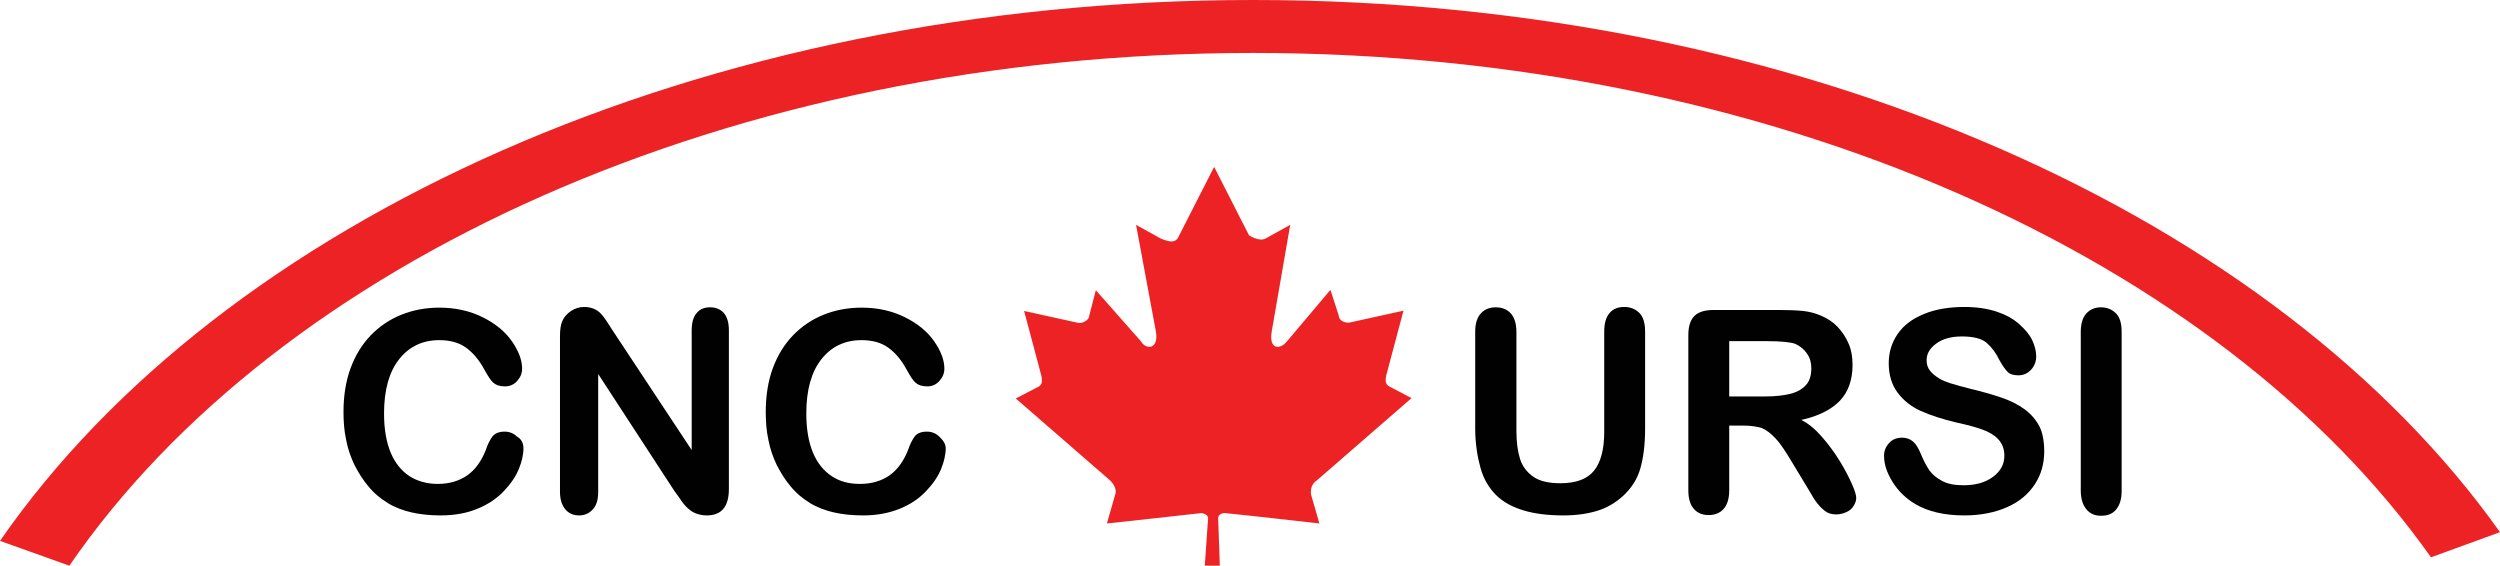
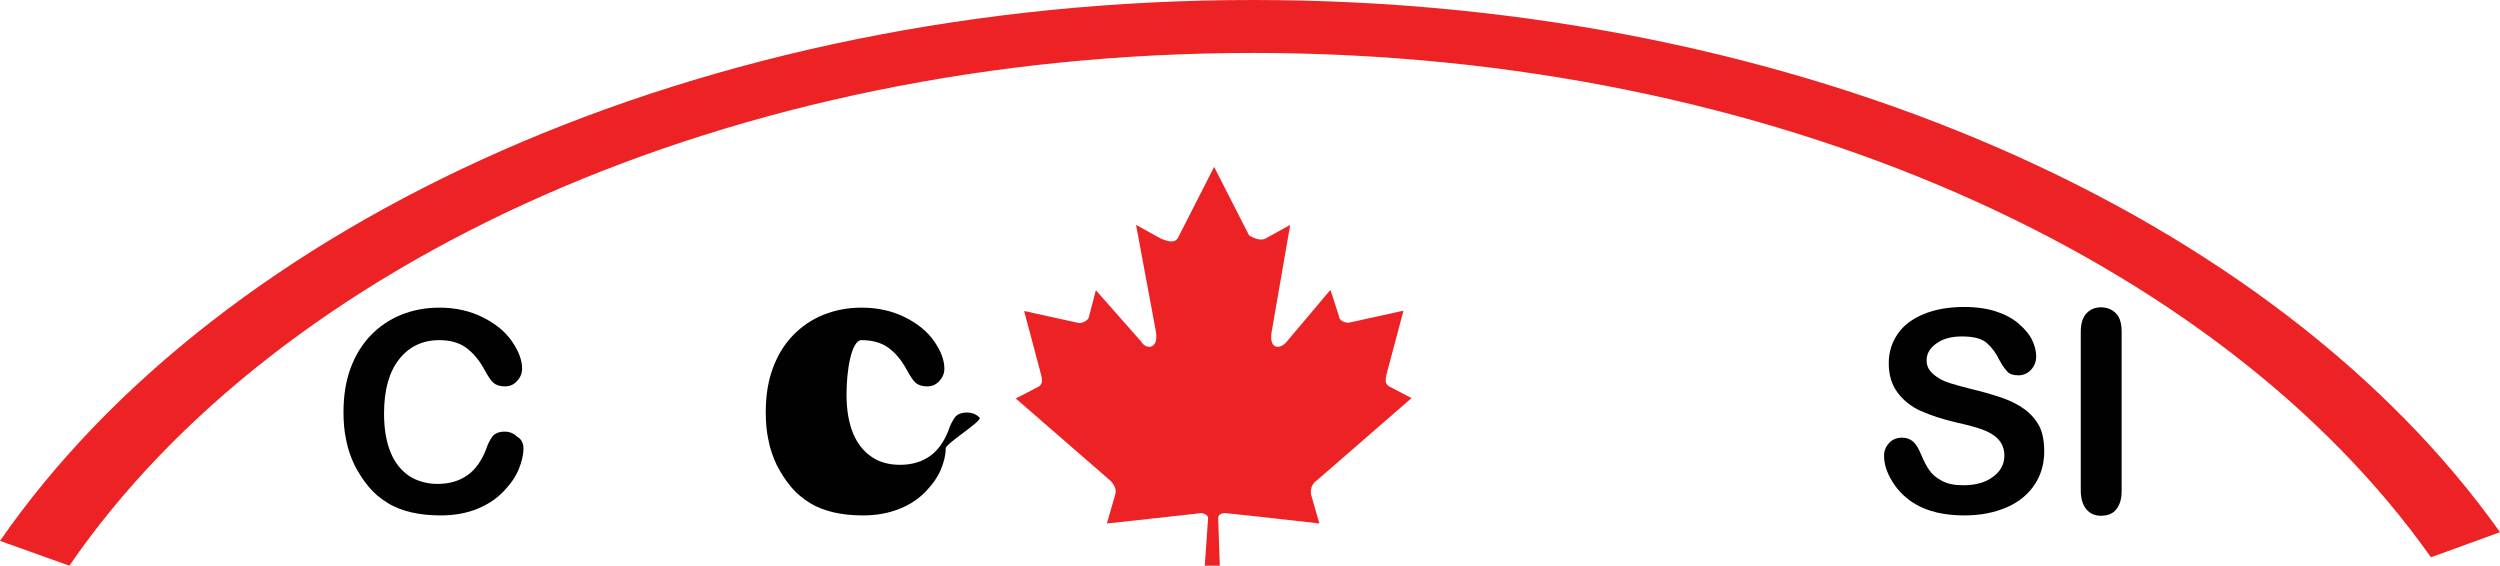
<svg xmlns="http://www.w3.org/2000/svg" version="1.1" id="Layer_1" x="0px" y="0px" viewBox="0 0 746 168.8" style="enable-background:new 0 0 746 168.8;" xml:space="preserve">
  <style type="text/css">
	.st0{fill-rule:evenodd;clip-rule:evenodd;fill:#ED2224;}
	.st1{fill:#010101;}
	.st2{fill:#ED2224;}
</style>
  <path class="st0" d="M393,143.3l28.2-24.5l-5.9-3.1c-2.5-1-2-2.5-1-6.1l4.5-16.9l-16.3,3.6c-2,0-3-1.1-3-2.1l-2.5-7.7L384,101.9  c-2,2.5-5.5,2.5-4.5-3.1l5.5-31.7l-7.4,4.1c-2,1-4.9-1-4.9-1l-10.4-20.4l-10.4,20.4c-1,2.6-3,2-5.5,1l-7.4-4.1l5.9,31.7  c1,5.6-3,5.6-4.4,3.1L327,86.6l-2,7.7c0,1-1.5,2.1-3,2.1l-16.4-3.6l4.5,16.9c1,3.6,1.5,5.1-1,6.1l-6,3.1l28.2,24.5  c1,1,2,2.6,1.5,4.1l-2.5,8.7c9.4-1,18.3-2,28.2-3.1c0.5,0,2,0.5,2,1.5l-1,14.3h4.5l-0.5-14.3c0-1,1-1.5,2-1.5c9.9,1,18.3,2,28.2,3.1  l-2.5-8.7C391,145.8,391.5,144.3,393,143.3L393,143.3z" />
  <g>
    <path class="st1" d="M156.2,133.8c0,1.9-0.5,4-1.4,6.2s-2.4,4.4-4.5,6.6c-2,2.1-4.6,3.9-7.8,5.2c-3.1,1.3-6.8,2-11,2   c-3.2,0-6.1-0.3-8.7-0.9c-2.6-0.6-5-1.5-7.1-2.8c-2.1-1.3-4.1-2.9-5.8-5c-1.6-1.9-2.9-4-4.1-6.3c-1.1-2.3-2-4.8-2.5-7.5   c-0.6-2.7-0.8-5.5-0.8-8.4c0-4.8,0.7-9.2,2.1-13c1.4-3.8,3.4-7.1,6-9.8s5.7-4.8,9.2-6.2s7.3-2.1,11.3-2.1c4.9,0,9.2,1,13,2.9   c3.8,1.9,6.7,4.3,8.7,7.2c2,2.9,3,5.6,3,8.1c0,1.4-0.5,2.6-1.5,3.7s-2.2,1.6-3.6,1.6c-1.6,0-2.7-0.4-3.5-1.1s-1.6-2-2.6-3.8   c-1.6-3-3.5-5.2-5.6-6.7c-2.1-1.5-4.8-2.2-7.9-2.2c-5,0-9,1.9-12,5.7c-3,3.8-4.5,9.2-4.5,16.2c0,4.7,0.7,8.6,2,11.7s3.2,5.4,5.6,7   c2.4,1.5,5.2,2.3,8.4,2.3c3.5,0,6.5-0.9,8.9-2.6s4.2-4.3,5.5-7.6c0.5-1.6,1.2-2.9,1.9-3.9c0.8-1,2-1.5,3.7-1.5   c1.4,0,2.7,0.5,3.7,1.5C155.6,131,156.2,132.3,156.2,133.8z" />
-     <path class="st1" d="M183,98.9l23.4,35.4V98.6c0-2.3,0.5-4.1,1.5-5.2c1-1.2,2.3-1.7,4-1.7c1.7,0,3.1,0.6,4.1,1.7   c1,1.2,1.5,2.9,1.5,5.2v47.3c0,5.3-2.2,7.9-6.6,7.9c-1.1,0-2.1-0.2-3-0.5c-0.9-0.3-1.7-0.8-2.5-1.5c-0.8-0.7-1.5-1.5-2.1-2.4   s-1.3-1.9-2-2.8l-22.8-35v35.2c0,2.3-0.5,4-1.6,5.2s-2.4,1.8-4.1,1.8c-1.7,0-3.1-0.6-4.1-1.8c-1-1.2-1.6-2.9-1.6-5.2v-46.4   c0-2,0.2-3.5,0.7-4.6c0.5-1.2,1.4-2.2,2.6-3c1.2-0.8,2.5-1.2,3.9-1.2c1.1,0,2,0.2,2.8,0.5s1.5,0.8,2.1,1.4c0.6,0.6,1.2,1.4,1.8,2.3   S182.3,97.9,183,98.9z" />
-     <path class="st1" d="M282.2,133.8c0,1.9-0.5,4-1.4,6.2s-2.4,4.4-4.5,6.6s-4.6,3.9-7.8,5.2s-6.8,2-11,2c-3.2,0-6.1-0.3-8.7-0.9   s-5-1.5-7.1-2.8s-4.1-2.9-5.8-5c-1.6-1.9-2.9-4-4.1-6.3c-1.1-2.3-2-4.8-2.5-7.5c-0.6-2.7-0.8-5.5-0.8-8.4c0-4.8,0.7-9.2,2.1-13   c1.4-3.8,3.4-7.1,6-9.8s5.7-4.8,9.2-6.2s7.3-2.1,11.3-2.1c4.9,0,9.2,1,13,2.9s6.7,4.3,8.7,7.2s3,5.6,3,8.1c0,1.4-0.5,2.6-1.5,3.7   s-2.2,1.6-3.6,1.6c-1.6,0-2.7-0.4-3.5-1.1s-1.6-2-2.6-3.8c-1.6-3-3.5-5.2-5.6-6.7s-4.8-2.2-7.9-2.2c-5,0-9,1.9-12,5.7   s-4.5,9.2-4.5,16.2c0,4.7,0.7,8.6,2,11.7s3.2,5.4,5.6,7s5.2,2.3,8.4,2.3c3.5,0,6.5-0.9,8.9-2.6s4.2-4.3,5.5-7.6   c0.5-1.6,1.2-2.9,1.9-3.9s2-1.5,3.7-1.5c1.4,0,2.7,0.5,3.7,1.5S282.2,132.3,282.2,133.8z" />
-     <path class="st1" d="M440.2,127.9V99c0-2.5,0.6-4.3,1.7-5.5s2.6-1.8,4.4-1.8c1.9,0,3.4,0.6,4.5,1.8s1.7,3.1,1.7,5.5v29.6   c0,3.4,0.4,6.2,1.1,8.4s2.1,4,4,5.3s4.6,1.9,8,1.9c4.8,0,8.1-1.3,10.1-3.8s3-6.4,3-11.5V99c0-2.5,0.5-4.3,1.6-5.6s2.6-1.8,4.4-1.8   s3.3,0.6,4.5,1.8s1.7,3.1,1.7,5.6v28.9c0,4.7-0.5,8.6-1.4,11.8s-2.6,5.9-5.2,8.3c-2.2,2-4.7,3.5-7.6,4.4s-6.3,1.4-10.2,1.4   c-4.6,0-8.6-0.5-11.9-1.5s-6.1-2.5-8.2-4.6s-3.7-4.8-4.6-8S440.2,132.4,440.2,127.9z" />
-     <path class="st1" d="M520.3,127H516v19.3c0,2.5-0.6,4.4-1.7,5.6s-2.6,1.8-4.4,1.8c-1.9,0-3.4-0.6-4.5-1.9s-1.6-3.1-1.6-5.5v-46.3   c0-2.6,0.6-4.5,1.8-5.7s3.1-1.8,5.7-1.8h19.8c2.7,0,5.1,0.1,7,0.3s3.7,0.7,5.3,1.4c1.9,0.8,3.6,1.9,5,3.4s2.5,3.2,3.3,5.1   s1.1,4,1.1,6.2c0,4.5-1.3,8.1-3.8,10.7s-6.4,4.6-11.5,5.7c2.2,1.1,4.2,2.8,6.2,5.1s3.7,4.6,5.3,7.2s2.7,4.8,3.6,6.8   s1.3,3.4,1.3,4.2c0,0.8-0.3,1.6-0.8,2.4s-1.2,1.4-2.1,1.8s-1.9,0.7-3,0.7c-1.4,0-2.5-0.3-3.4-1s-1.7-1.5-2.4-2.4s-1.6-2.4-2.7-4.3   l-4.9-8.1c-1.8-3-3.3-5.3-4.7-6.8s-2.8-2.6-4.2-3.2C524.2,127.3,522.5,127,520.3,127z M527.3,101.8H516v16.5h10.9   c2.9,0,5.4-0.3,7.4-0.8s3.5-1.4,4.6-2.6s1.6-2.9,1.6-5c0-1.7-0.4-3.1-1.3-4.4s-2-2.2-3.5-2.9C534.3,102.1,531.4,101.8,527.3,101.8z   " />
+     <path class="st1" d="M282.2,133.8c0,1.9-0.5,4-1.4,6.2s-2.4,4.4-4.5,6.6s-4.6,3.9-7.8,5.2s-6.8,2-11,2c-3.2,0-6.1-0.3-8.7-0.9   s-5-1.5-7.1-2.8s-4.1-2.9-5.8-5c-1.6-1.9-2.9-4-4.1-6.3c-1.1-2.3-2-4.8-2.5-7.5c-0.6-2.7-0.8-5.5-0.8-8.4c0-4.8,0.7-9.2,2.1-13   c1.4-3.8,3.4-7.1,6-9.8s5.7-4.8,9.2-6.2s7.3-2.1,11.3-2.1c4.9,0,9.2,1,13,2.9s6.7,4.3,8.7,7.2s3,5.6,3,8.1c0,1.4-0.5,2.6-1.5,3.7   s-2.2,1.6-3.6,1.6c-1.6,0-2.7-0.4-3.5-1.1s-1.6-2-2.6-3.8c-1.6-3-3.5-5.2-5.6-6.7s-4.8-2.2-7.9-2.2s-4.5,9.2-4.5,16.2c0,4.7,0.7,8.6,2,11.7s3.2,5.4,5.6,7s5.2,2.3,8.4,2.3c3.5,0,6.5-0.9,8.9-2.6s4.2-4.3,5.5-7.6   c0.5-1.6,1.2-2.9,1.9-3.9s2-1.5,3.7-1.5c1.4,0,2.7,0.5,3.7,1.5S282.2,132.3,282.2,133.8z" />
    <path class="st1" d="M610,134.7c0,3.6-0.9,6.9-2.8,9.8s-4.6,5.2-8.2,6.8s-7.9,2.5-12.8,2.5c-5.9,0-10.8-1.1-14.7-3.4   c-2.7-1.6-5-3.8-6.7-6.5s-2.6-5.3-2.6-7.9c0-1.5,0.5-2.7,1.5-3.8s2.3-1.6,3.9-1.6c1.3,0,2.4,0.4,3.3,1.2s1.6,2,2.3,3.7   c0.8,1.9,1.6,3.5,2.5,4.8s2.1,2.3,3.8,3.2s3.7,1.3,6.4,1.3c3.6,0,6.5-0.8,8.8-2.5s3.4-3.8,3.4-6.3c0-2-0.6-3.6-1.8-4.9   s-2.8-2.2-4.7-2.9c-1.9-0.7-4.5-1.4-7.7-2.1c-4.3-1-7.9-2.2-10.8-3.5s-5.2-3.2-6.9-5.5s-2.6-5.2-2.6-8.7c0-3.3,0.9-6.2,2.7-8.8   s4.4-4.5,7.8-5.9s7.4-2.1,12.1-2.1c3.7,0,6.9,0.5,9.6,1.4s4.9,2.1,6.7,3.7s3.1,3.1,3.9,4.8s1.2,3.3,1.2,4.9c0,1.4-0.5,2.8-1.5,3.9   s-2.3,1.7-3.8,1.7c-1.4,0-2.5-0.3-3.2-1s-1.5-1.8-2.4-3.4c-1.1-2.3-2.4-4-3.9-5.3s-4-1.9-7.4-1.9c-3.1,0-5.7,0.7-7.6,2.1   s-2.9,3-2.9,5c0,1.2,0.3,2.2,1,3.1s1.6,1.6,2.7,2.3s2.3,1.1,3.5,1.5s3.1,0.9,5.8,1.6c3.4,0.8,6.5,1.7,9.2,2.6s5.1,2.1,7,3.5   s3.4,3.1,4.5,5.2C609.5,129.1,610,131.7,610,134.7z" />
    <path class="st1" d="M620.9,146.4V99c0-2.5,0.6-4.3,1.7-5.5s2.6-1.8,4.3-1.8c1.8,0,3.3,0.6,4.5,1.8s1.7,3.1,1.7,5.6v47.4   c0,2.5-0.6,4.3-1.7,5.6s-2.6,1.8-4.5,1.8c-1.8,0-3.2-0.6-4.3-1.9S620.9,148.8,620.9,146.4z" />
  </g>
  <path class="st2" d="M0,161.4l20.7,7.4c62.1-90.4,196.9-153,353.2-153c154.9,0,288.6,61.5,351.5,150.5l20.6-7.5  C679.2,64.8,537.7,0,373.9,0C208.7,0,66.1,66,0,161.4z" />
  <g>
</g>
  <g>
</g>
  <g>
</g>
  <g>
</g>
  <g>
</g>
  <g>
</g>
</svg>